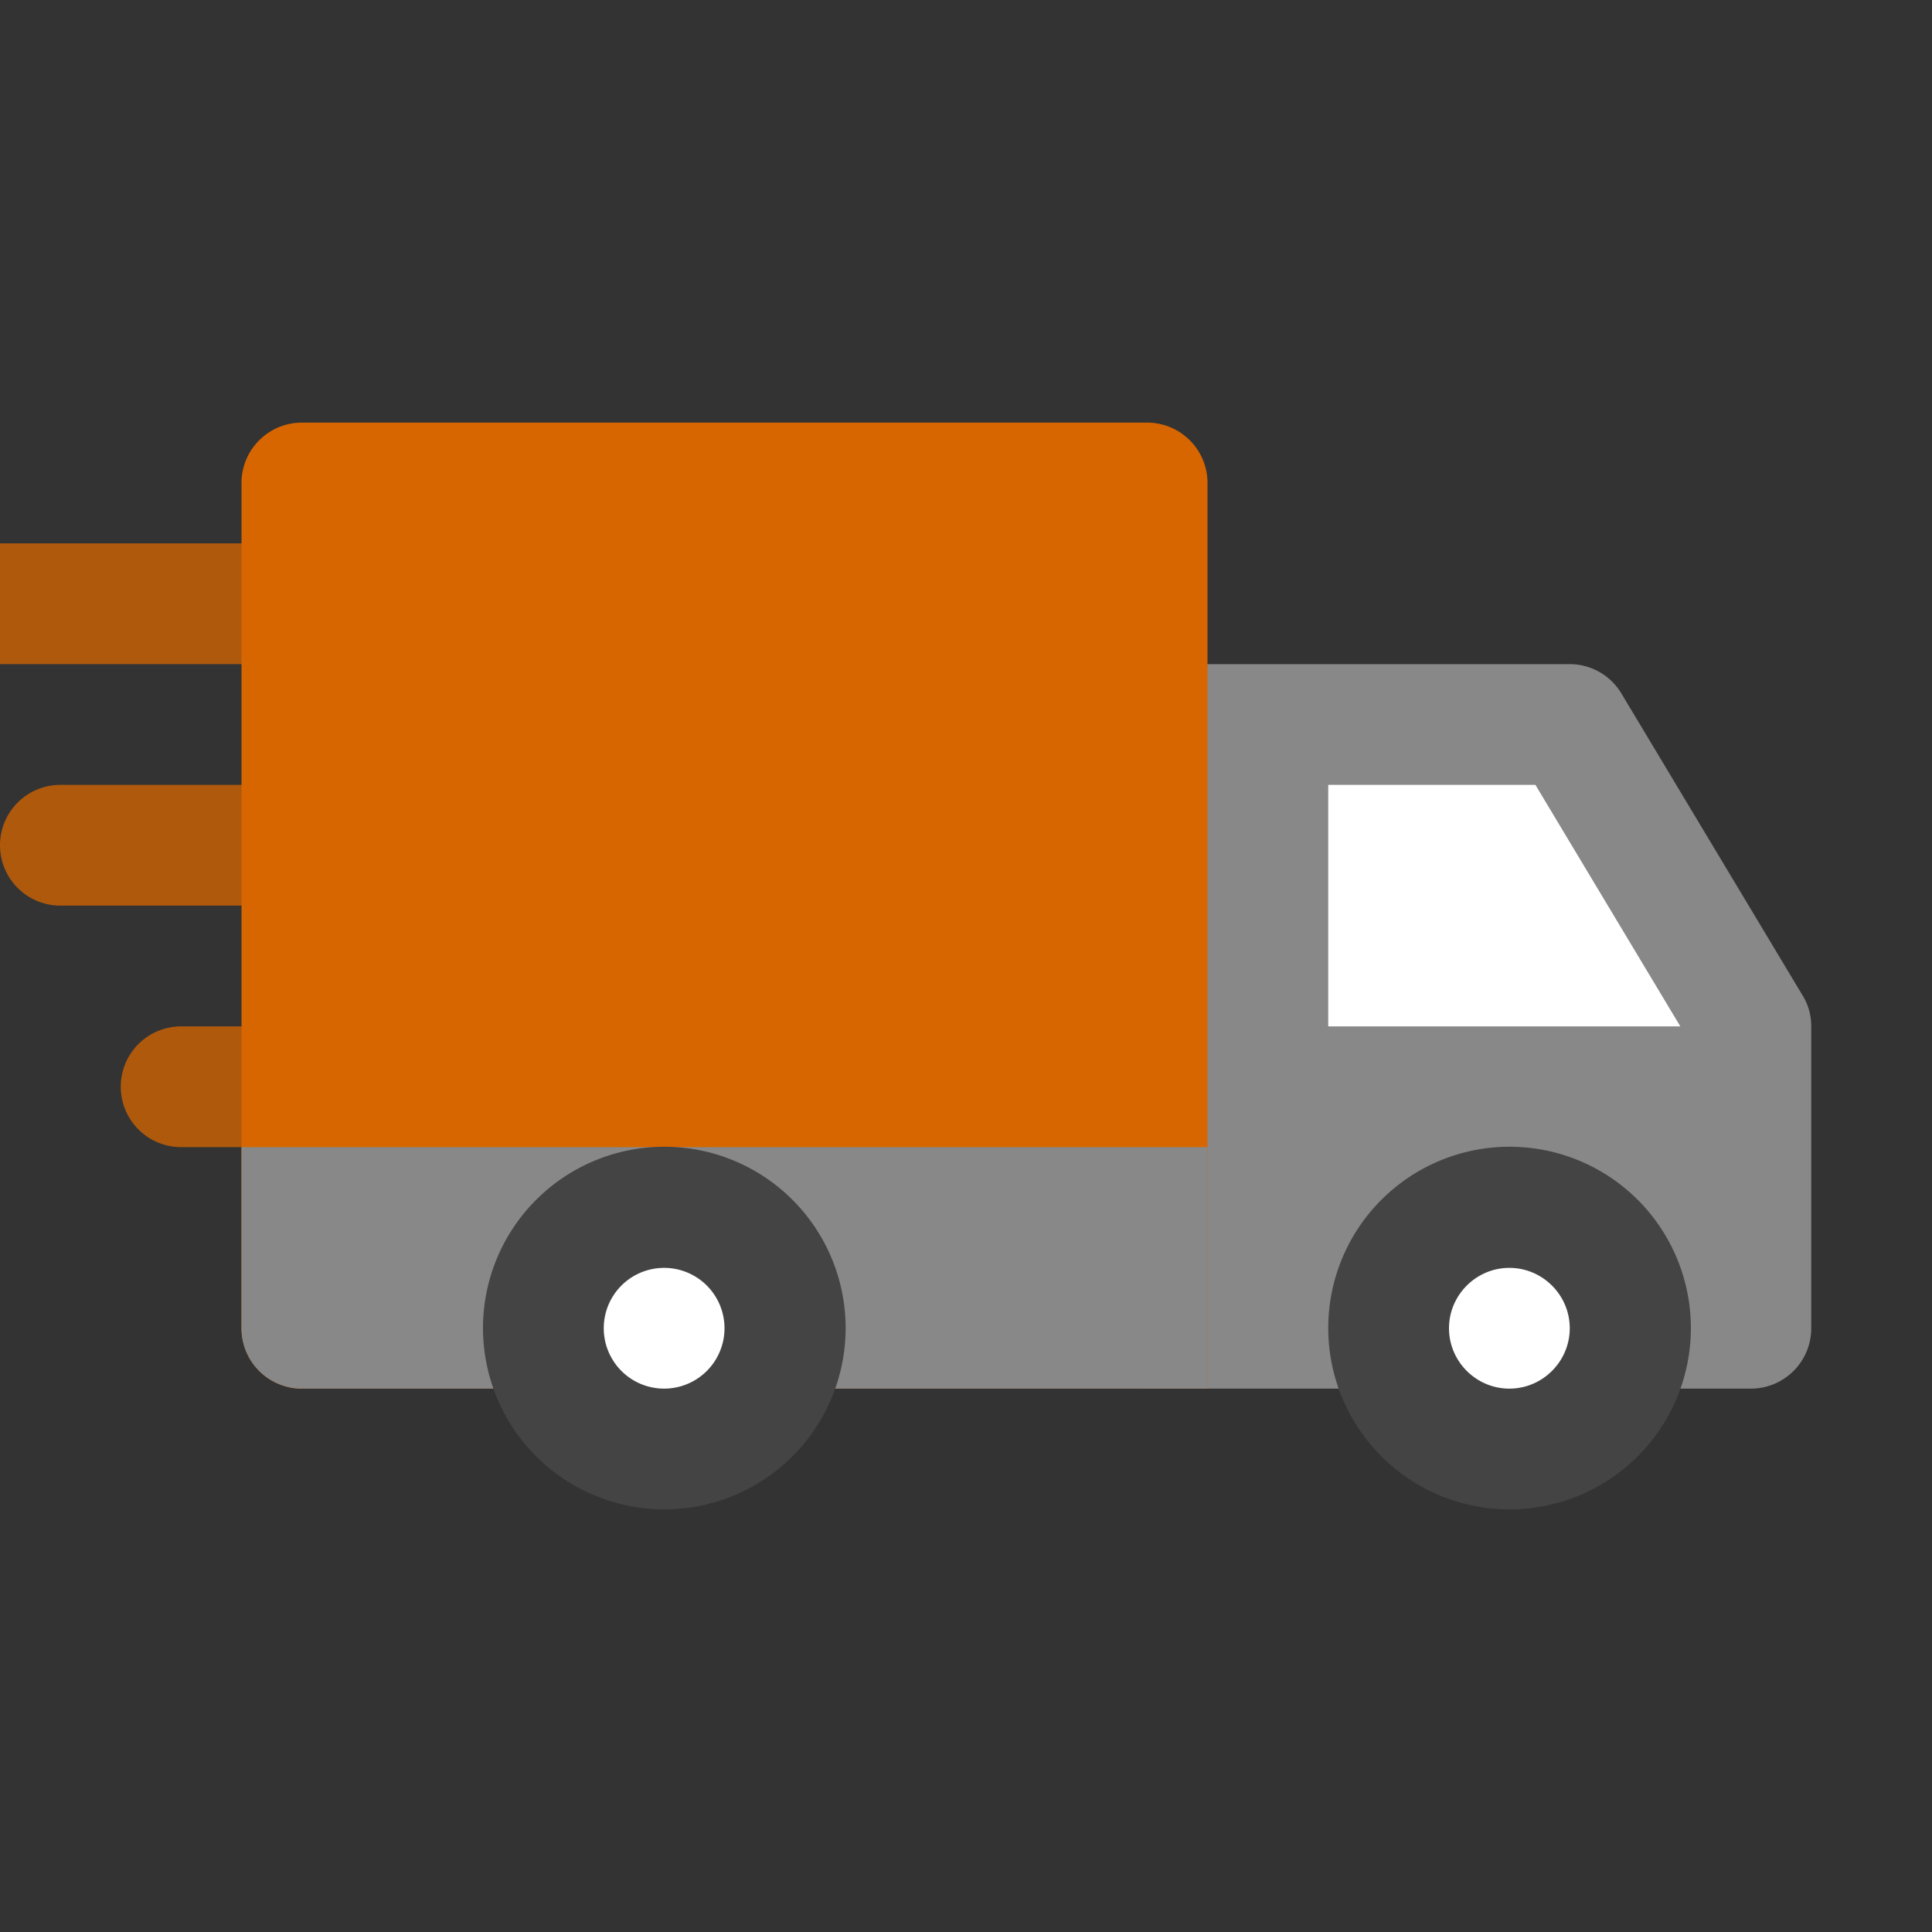
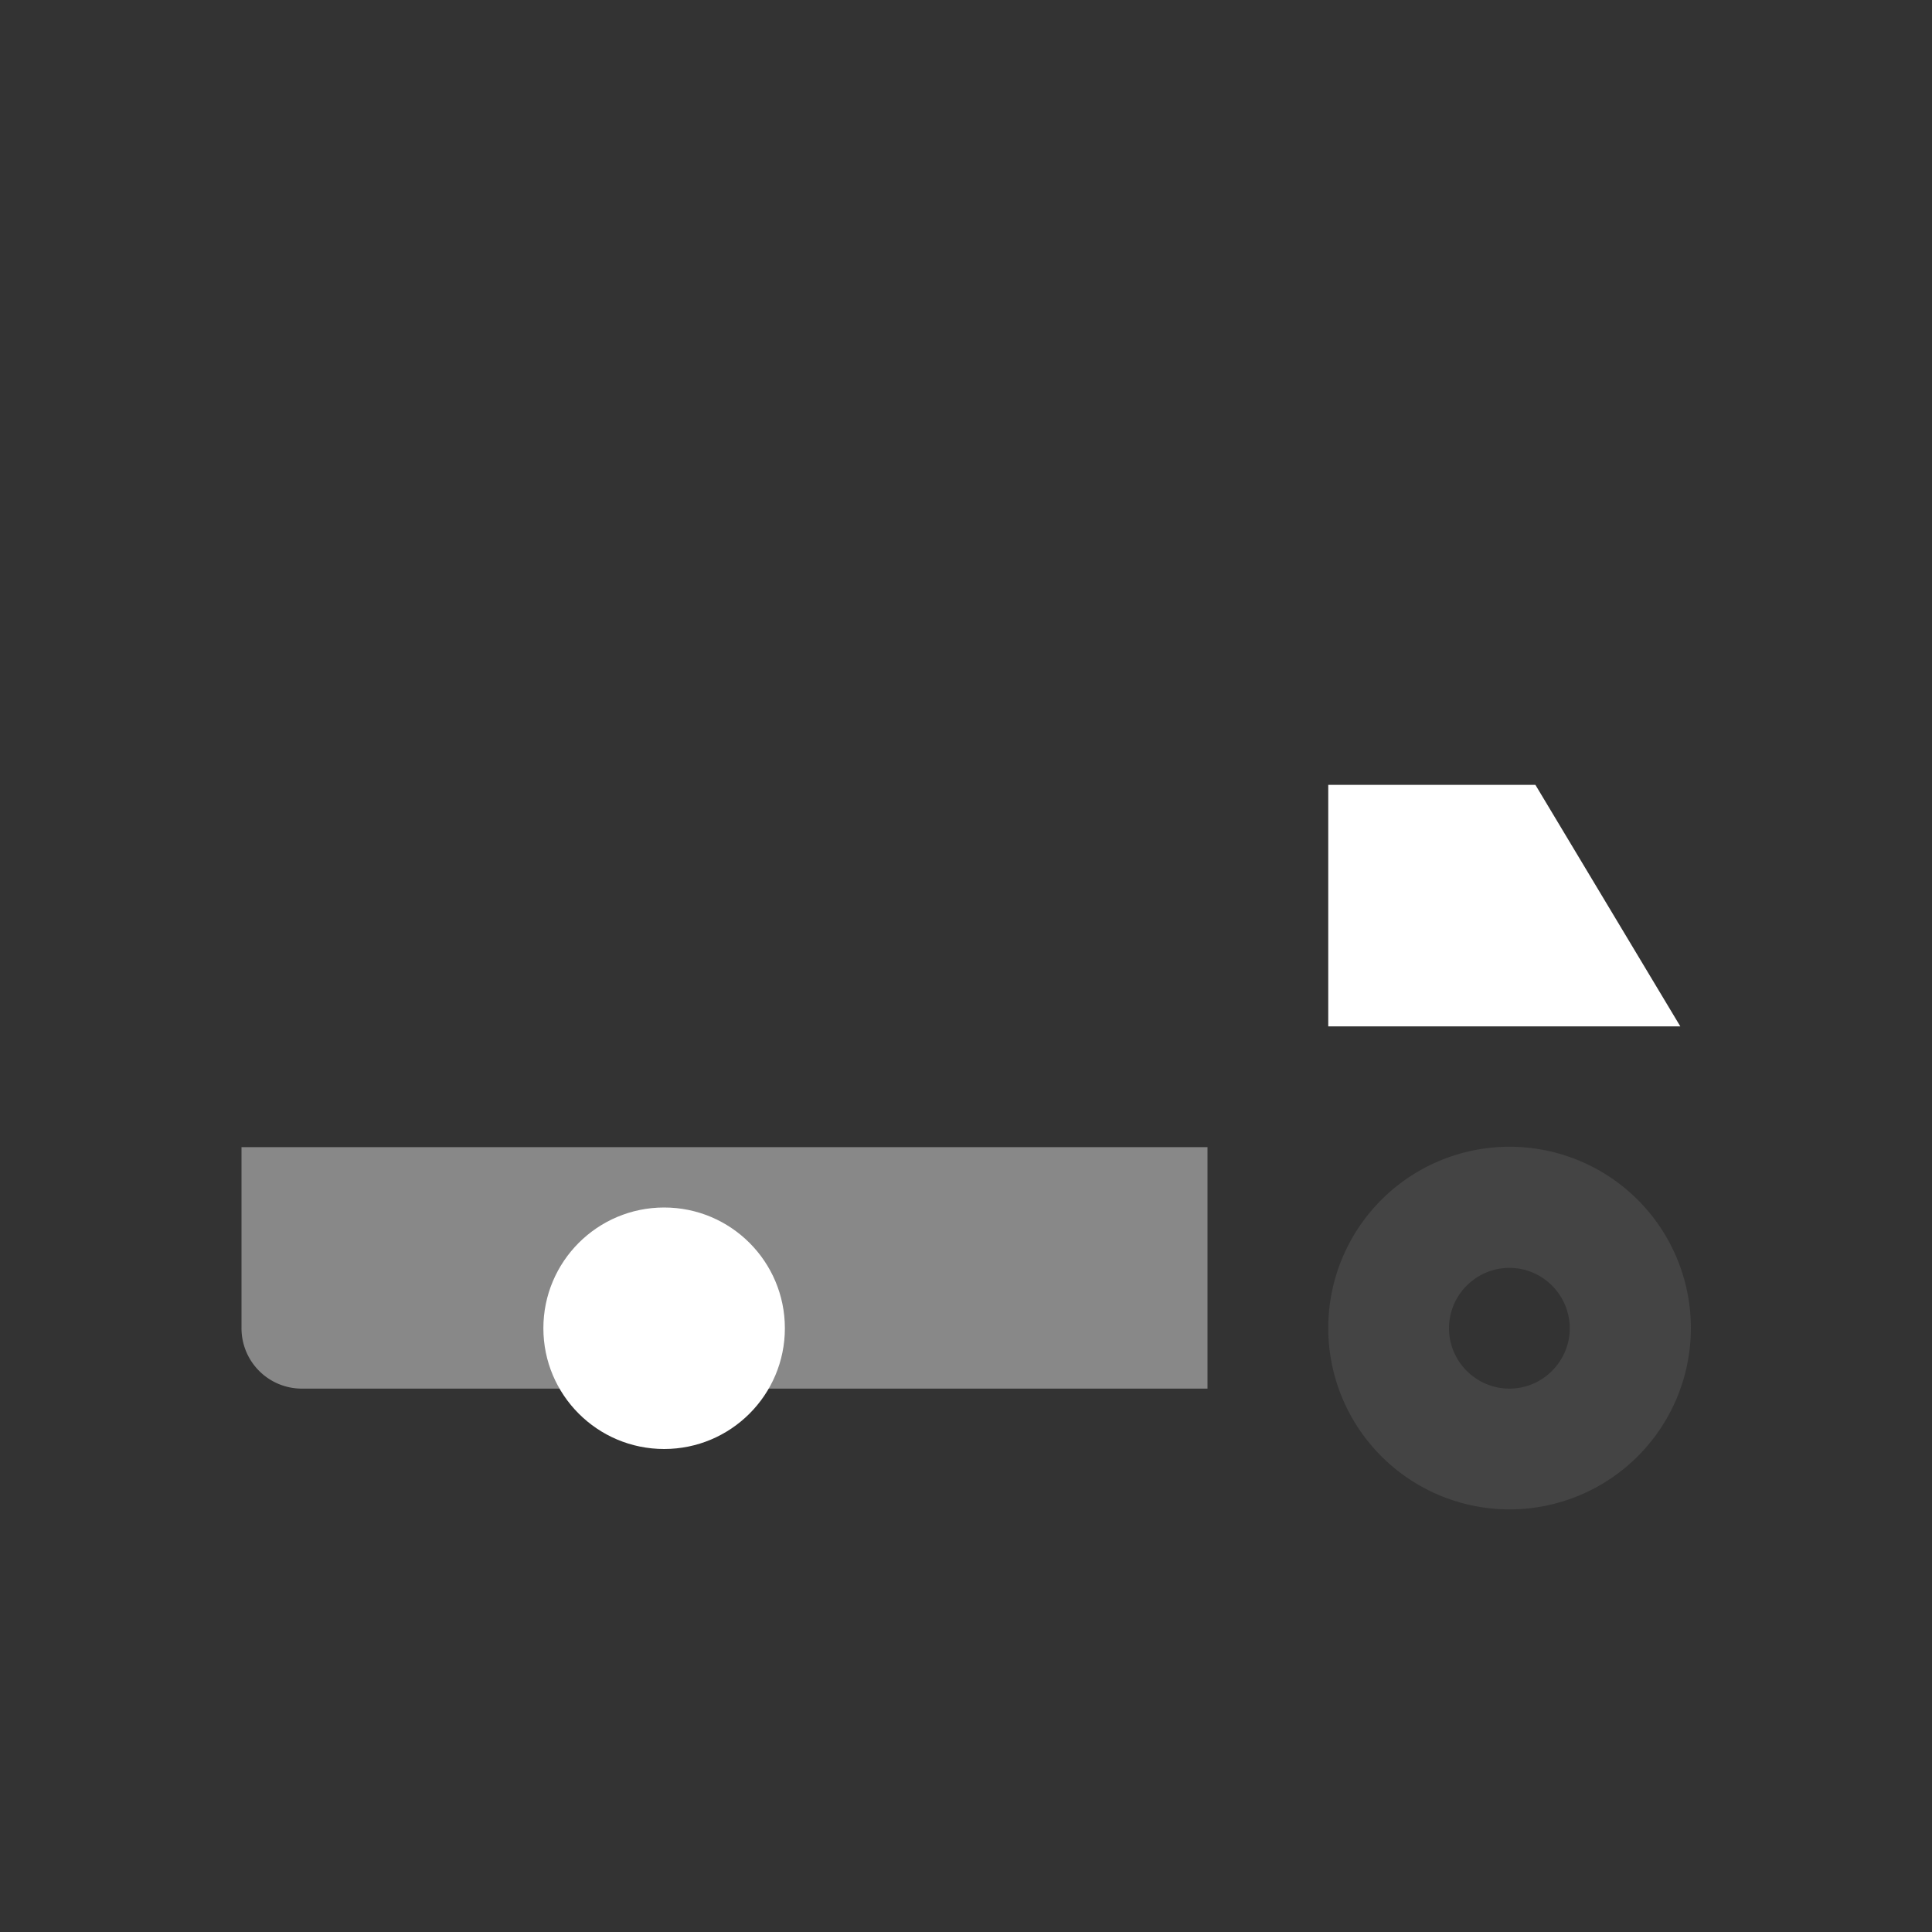
<svg xmlns="http://www.w3.org/2000/svg" viewBox="0 0 512 512" width="64" height="64">
  <rect x="0" y="0" width="512" height="512" fill="#333333" stroke="none" />
  <g transform="translate(-32 0)">
-     <path fill="#d86600" opacity="0.75" d="M128 160a16 16 0 00-16-16H16a16 16 0 000 32h96a16 16 0 0016-16zM112 208H48a16 16 0 000 32h64a16 16 0 000-32zM112 272H80a16 16 0 000 32h32a16 16 0 000-32z" />
-     <path fill="#888" d="M509.7 263.8l-48-80A16 16 0 00448 176H336a16 16 0 00-16 16v160a16 16 0 0016 16h160a16 16 0 0016-16v-80c0-3-.8-5.8-2.3-8.2z" />
    <path fill="#fff" d="M384 208h54.9l38.4 64H384z" />
-     <path fill="#d86600" d="M336 112H112a16 16 0 00-16 16v224a16 16 0 0016 16h240V128a16 16 0 00-16-16z" />
-     <circle fill="#fff" cx="432" cy="352" r="32" />
    <path fill="#444" d="M432 400a48 48 0 11.1-96.1 48 48 0 01-.1 96.1zm0-64c-8.8 0-16 7.2-16 16s7.2 16 16 16 16-7.2 16-16-7.2-16-16-16z" />
    <path fill="#888" d="M352 368H112a16 16 0 01-16-16v-48h256v64z" />
    <circle fill="#fff" cx="208" cy="352" r="32" />
-     <path fill="#444" d="M208 400a48 48 0 11.1-96.1 48 48 0 01-.1 96.1zm0-64a16 16 0 100 32 16 16 0 000-32z" />
  </g>
</svg>